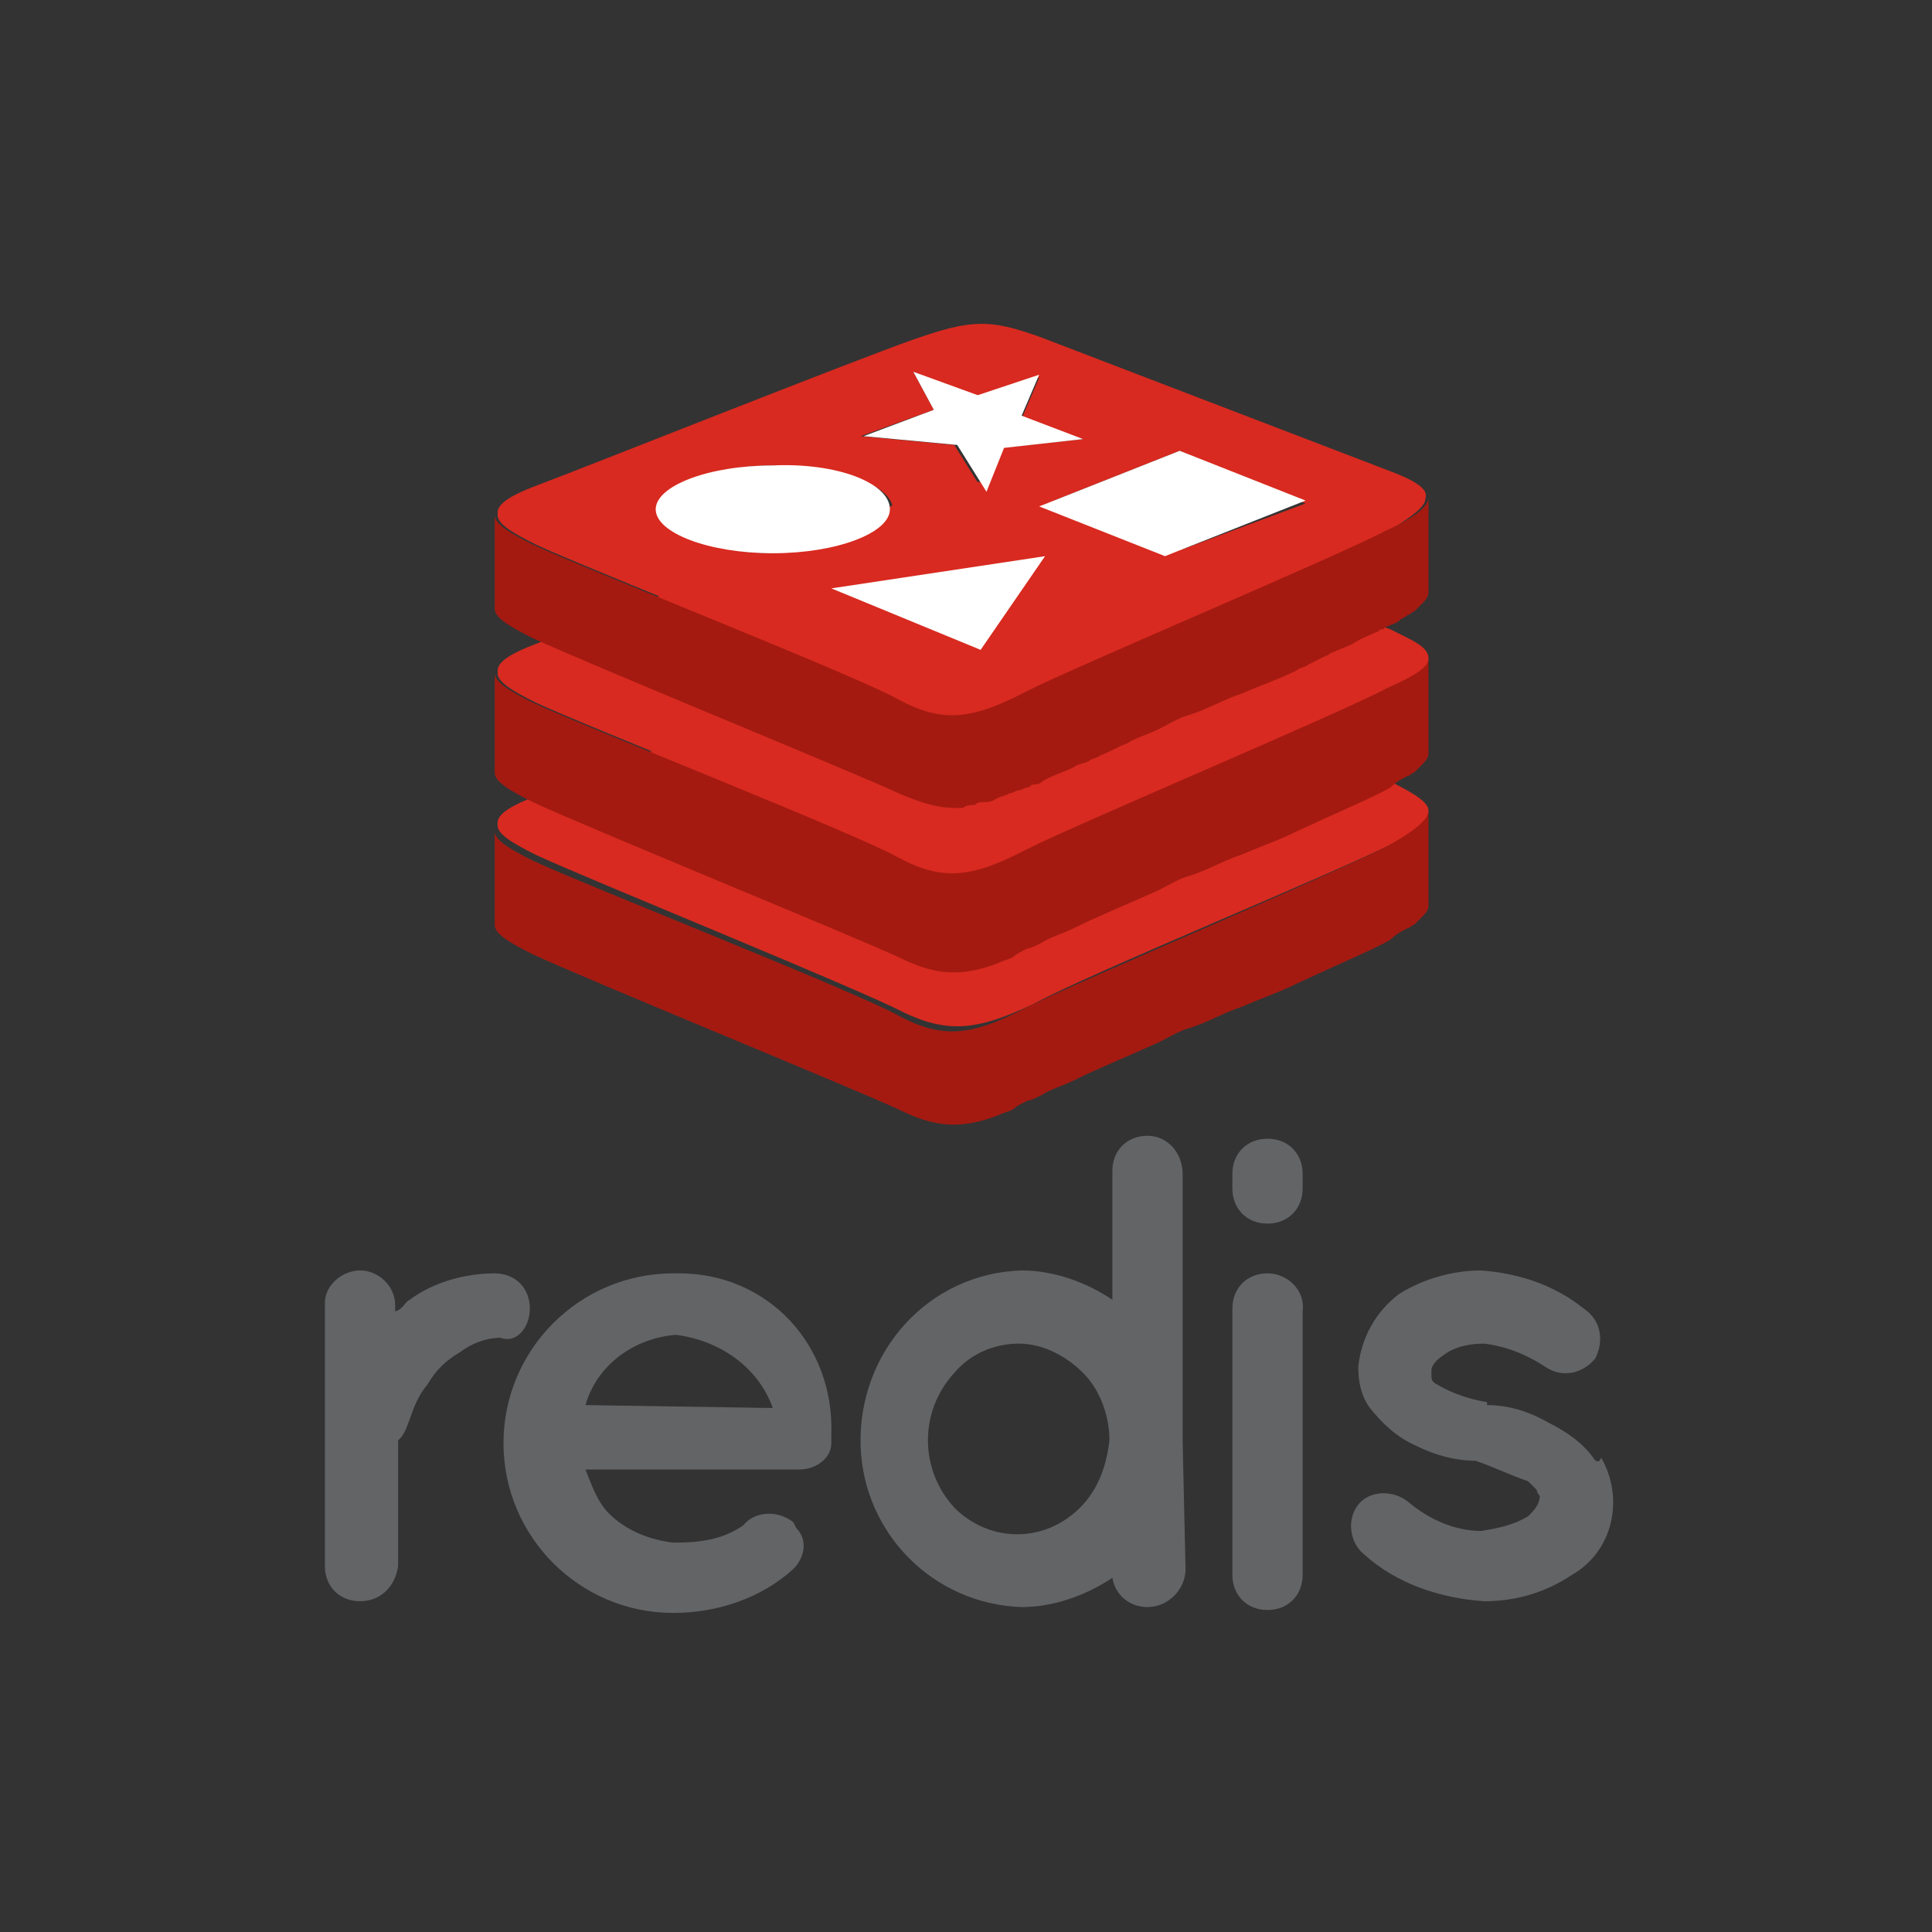
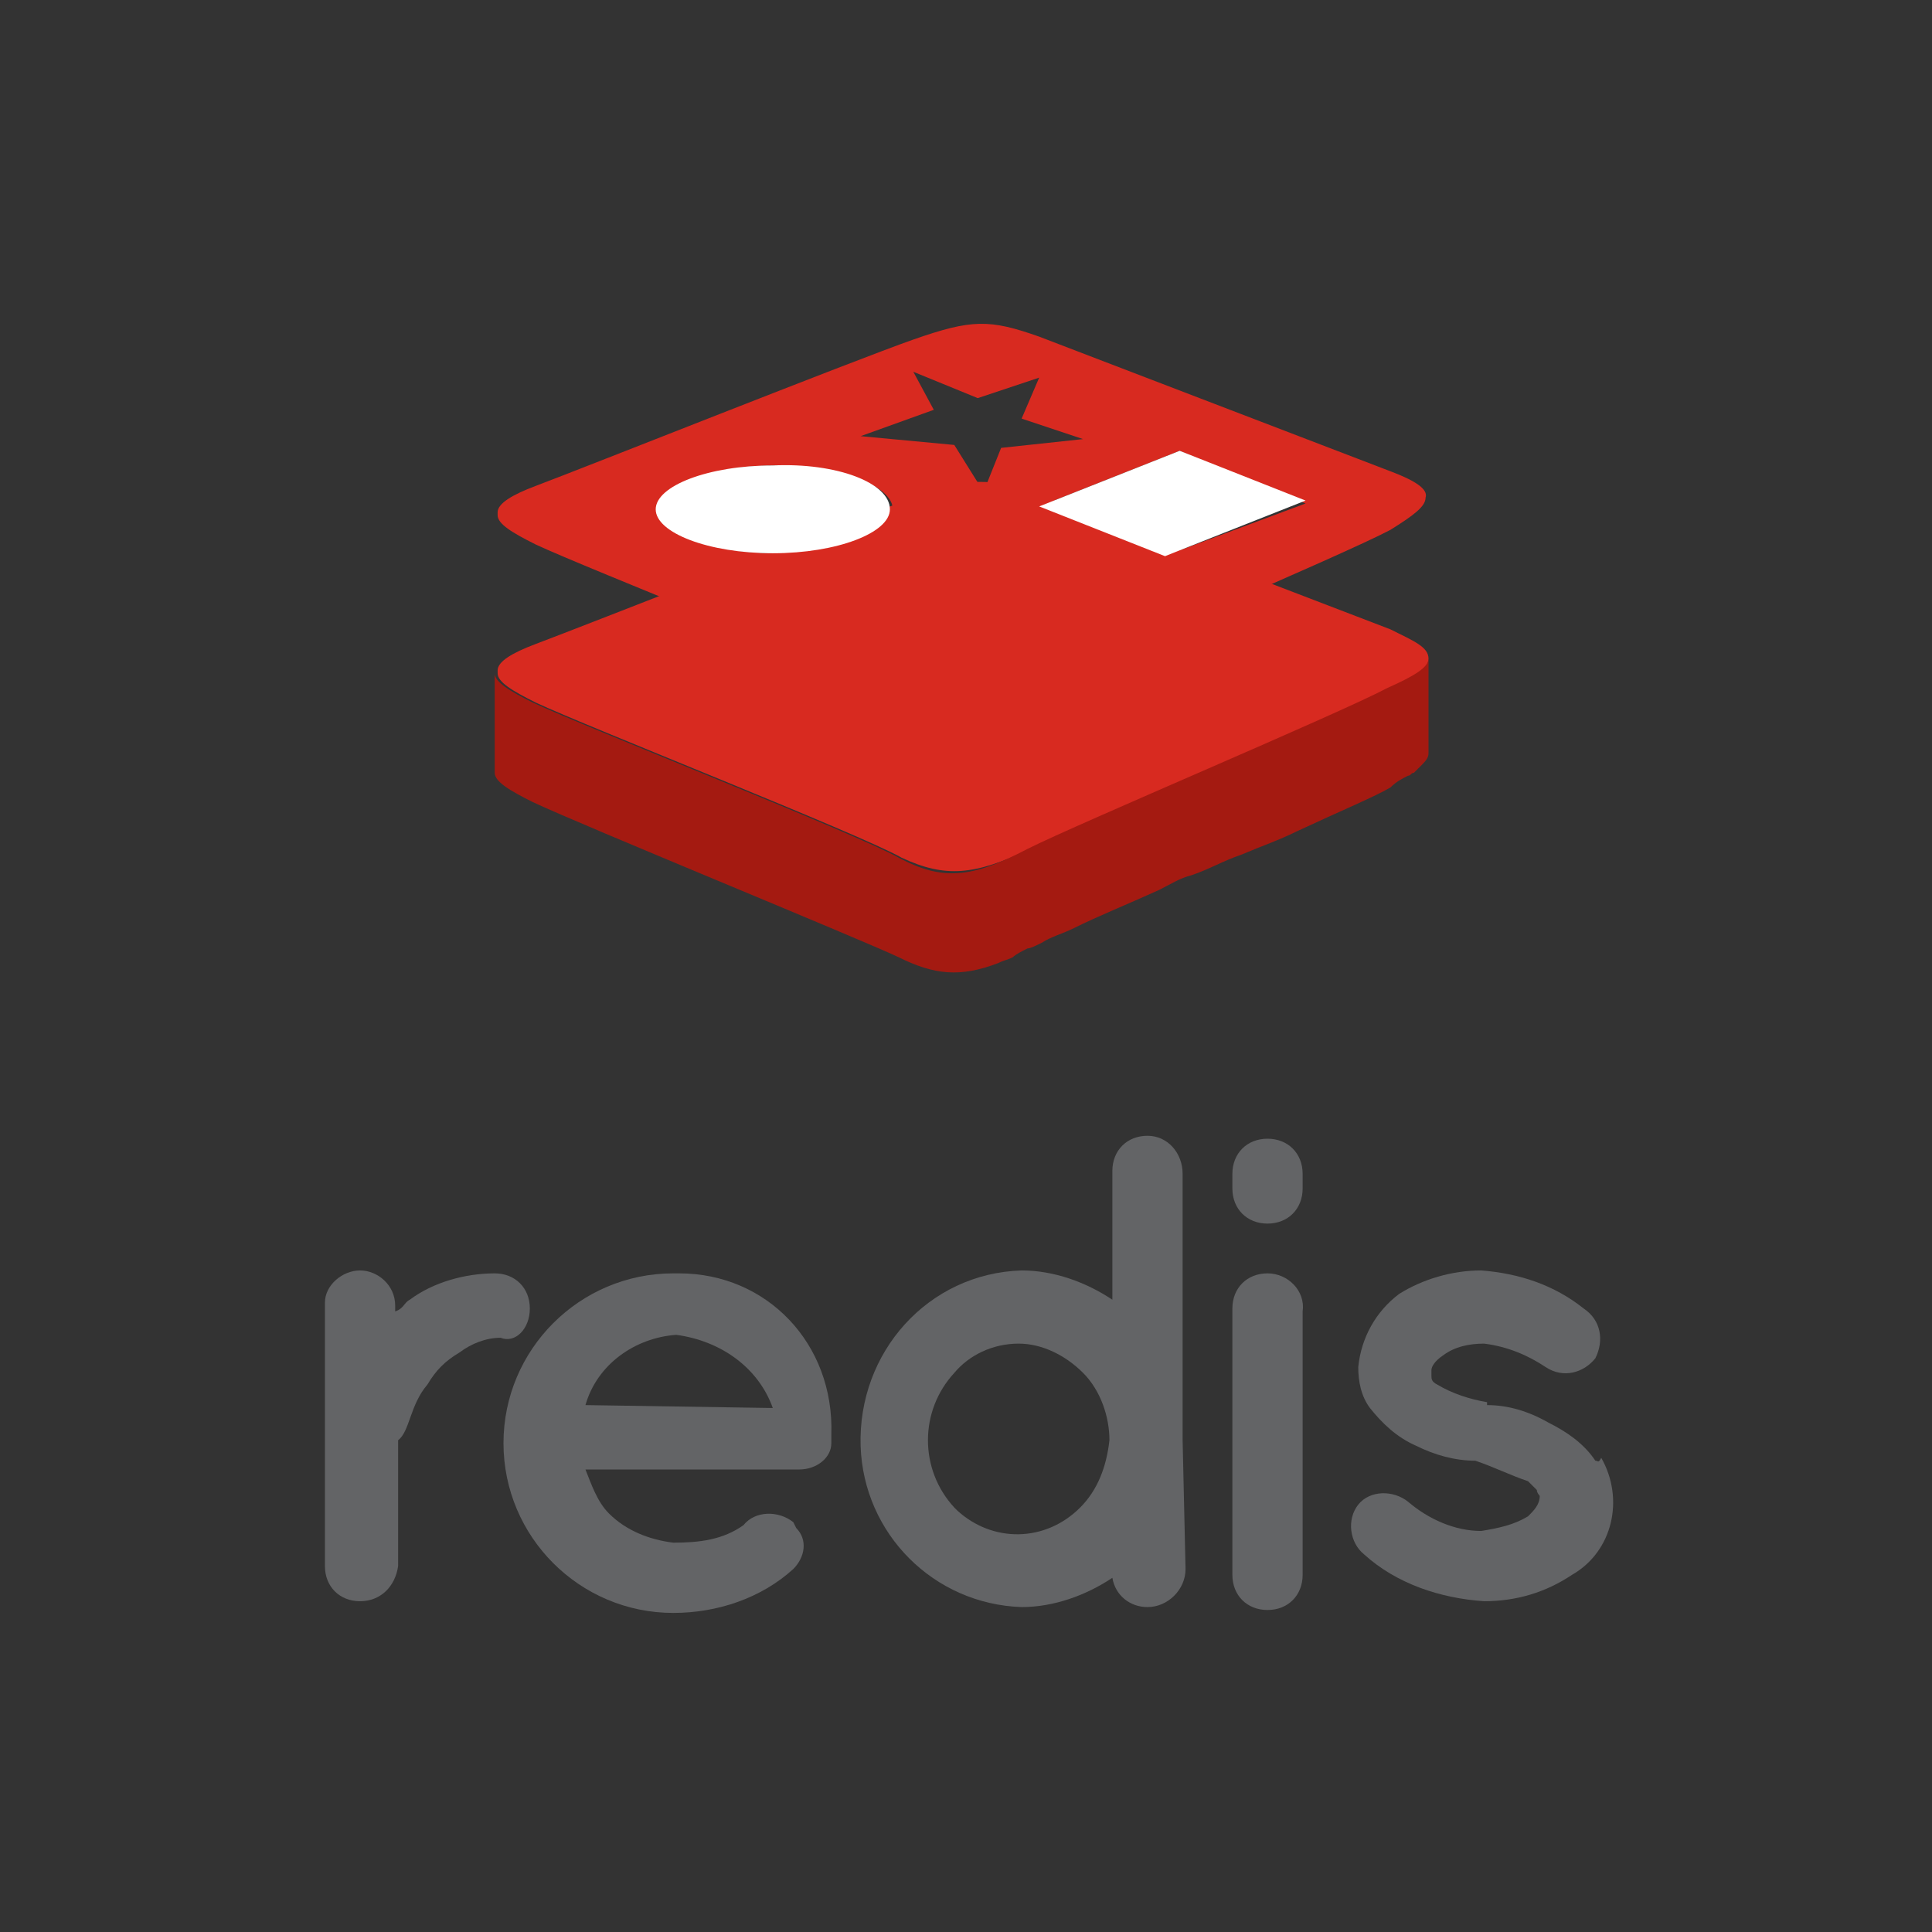
<svg xmlns="http://www.w3.org/2000/svg" version="1.2" overflow="visible" preserveAspectRatio="none" viewBox="0 0 66 66" xml:space="preserve" y="0px" x="0px" id="Layer_1_1589297232900" width="64" height="64">
  <rect x="0" y="0" width="66" height="66" fill="#333333" stroke="none" />
  <g transform="translate(1, 1)">
    <style type="text/css">
	.st0_1589297232900{fill:#D82A20;}
	.st1_1589297232900{fill:#A41A11;}
	.st2_1589297232900{fill:#636466;}
	.st3_1589297232900{fill:#FFFFFF;}
</style>
    <g>
-       <path d="M47.8,26.7L47.8,26.7c0,0.3-0.4,0.7-1.2,1.1c-1.7,0.9-10.5,4.5-12.3,5.5c-1.9,0.9-2.9,1-4.4,0.3   C28.4,32.8,19,29,17.3,28.2c-0.8-0.4-1.3-0.7-1.3-1v-0.1c0-0.3,0.5-0.6,1.3-0.9c1.6-0.6,11-4.3,12.9-5c1.9-0.7,2.6-0.7,4.3-0.1   l12,4.6C47.3,26.1,47.8,26.4,47.8,26.7z" class="st0_1589297232900" vector-effect="non-scaling-stroke" />
-       <path d="M47.8,26.7v3.2c0,0.1,0,0.2-0.2,0.4c-0.1,0.1-0.2,0.2-0.3,0.3c-0.1,0-0.1,0.1-0.2,0.1   c-0.2,0.1-0.4,0.2-0.6,0.4c-0.5,0.3-1.7,0.8-3.2,1.5c-0.6,0.3-1.2,0.5-1.9,0.8c-0.6,0.2-1.1,0.5-1.7,0.7c-0.4,0.1-0.7,0.3-1.1,0.5   c-1.1,0.5-2.1,0.9-2.9,1.3c-0.4,0.2-0.8,0.3-1.1,0.5c-0.2,0.1-0.4,0.2-0.5,0.2c-0.2,0.1-0.4,0.2-0.5,0.3c-0.2,0.1-0.3,0.1-0.5,0.2   c-1.3,0.5-2.2,0.4-3.4-0.2c-1.5-0.7-10.8-4.5-12.5-5.3c-0.8-0.4-1.3-0.7-1.3-1v-3.2c0,0.3,0.5,0.6,1.3,1c1.7,0.8,11.1,4.5,12.5,5.3   c1.5,0.8,2.5,0.7,4.4-0.3c1.8-0.9,10.6-4.6,12.3-5.5C47.3,27.4,47.8,27,47.8,26.7z" class="st1_1589297232900" vector-effect="non-scaling-stroke" />
-     </g>
+       </g>
    <path d="M47.8,21.5L47.8,21.5c0,0.3-0.4,0.7-1.2,1.1C44.8,23.4,36,27.1,34.2,28c-1.9,0.9-2.9,1-4.4,0.3  C28.4,27.5,19,23.8,17.3,23c-0.8-0.4-1.3-0.7-1.3-1v-0.1c0-0.3,0.5-0.6,1.3-0.9c1.6-0.6,11-4.3,12.9-5c1.9-0.7,2.6-0.7,4.3-0.1  l12,4.6C47.3,20.9,47.8,21.1,47.8,21.5z" class="st0_1589297232900" vector-effect="non-scaling-stroke" />
    <path d="M47.8,21.5v3.2c0,0.1,0,0.2-0.2,0.4c-0.1,0.1-0.2,0.2-0.3,0.3c-0.1,0-0.1,0.1-0.2,0.1c-0.2,0.1-0.4,0.2-0.6,0.4  c-0.5,0.3-1.7,0.8-3.2,1.5c-0.6,0.3-1.2,0.5-1.9,0.8c-0.6,0.2-1.1,0.5-1.7,0.7c-0.4,0.1-0.7,0.3-1.1,0.5c-1.1,0.5-2.1,0.9-2.9,1.3  c-0.4,0.2-0.8,0.3-1.1,0.5c-0.2,0.1-0.4,0.2-0.5,0.2c-0.2,0.1-0.4,0.2-0.5,0.3c-0.2,0.1-0.3,0.1-0.5,0.2c-1.3,0.5-2.2,0.4-3.4-0.2  c-1.5-0.7-10.8-4.5-12.5-5.3c-0.8-0.4-1.3-0.7-1.3-1V22c0,0.3,0.5,0.6,1.3,1c1.7,0.8,11.1,4.5,12.5,5.3c1.5,0.8,2.5,0.7,4.4-0.3  c1.8-0.9,10.6-4.6,12.3-5.5C47.3,22.1,47.8,21.8,47.8,21.5z" class="st1_1589297232900" vector-effect="non-scaling-stroke" />
    <path d="M17.1,43.7c0-0.7-0.5-1.2-1.2-1.2c0,0,0,0,0,0c-1,0-2.1,0.3-2.9,0.9c-0.2,0.1-0.2,0.3-0.5,0.4v-0.2  c0-0.7-0.6-1.2-1.2-1.2c0,0,0,0,0,0c-0.6,0-1.2,0.5-1.2,1.1c0,0,0,0,0,0v9c0,0.7,0.5,1.2,1.2,1.2c0.7,0,1.2-0.5,1.3-1.2v-4.3  c0.4-0.3,0.4-1.2,1-1.9c0.3-0.5,0.6-0.8,1.1-1.1c0.4-0.3,0.9-0.5,1.4-0.5C16.6,44.9,17.1,44.4,17.1,43.7  C17.1,43.7,17.1,43.7,17.1,43.7z" class="st2_1589297232900" vector-effect="non-scaling-stroke" />
    <path d="M22.2,42.5H22c-3.2,0-5.8,2.6-5.8,5.8c0,3.2,2.6,5.8,5.8,5.8c1.5,0,3-0.5,4.1-1.5c0.4-0.4,0.5-1,0.1-1.4  L26.1,51c-0.5-0.4-1.3-0.4-1.7,0.1c-0.7,0.5-1.5,0.6-2.4,0.6c-0.8-0.1-1.6-0.4-2.2-1c-0.4-0.4-0.6-1-0.8-1.5h7.3  c0.6,0,1.1-0.4,1.1-0.9c0,0,0-0.2,0-0.2v-0.1C27.5,44.9,25.2,42.5,22.2,42.5z M19,47c0.4-1.4,1.7-2.3,3.1-2.4  c1.5,0.2,2.8,1.1,3.3,2.5L19,47z" class="st2_1589297232900" vector-effect="non-scaling-stroke" />
    <path d="M39.4,48.2v-9.1c0-0.7-0.5-1.3-1.2-1.3c-0.7,0-1.2,0.5-1.2,1.2v4.4c-0.9-0.6-2-1-3.1-1c-3.2,0.1-5.6,2.8-5.5,6  c0.1,3,2.5,5.4,5.5,5.5c1.1,0,2.2-0.4,3.1-1c0.1,0.6,0.6,1,1.2,1c0.7,0,1.3-0.6,1.3-1.3v0L39.4,48.2z M35.9,50.5  c-1.2,1.2-3,1.2-4.2,0.1l-0.1-0.1c-1.2-1.3-1.2-3.3,0-4.6c0.5-0.6,1.3-1,2.2-1c0.8,0,1.6,0.4,2.2,1c0.6,0.6,0.9,1.5,0.9,2.3  C36.8,49.1,36.5,49.9,35.9,50.5z" class="st2_1589297232900" vector-effect="non-scaling-stroke" />
    <path d="M42.3,37.9c-0.7,0-1.2,0.5-1.2,1.2c0,0,0,0,0,0v0.5c0,0.7,0.5,1.2,1.2,1.2s1.2-0.5,1.2-1.2c0,0,0,0,0,0v-0.5  C43.5,38.4,43,37.9,42.3,37.9C42.3,37.9,42.3,37.9,42.3,37.9z" class="st2_1589297232900" vector-effect="non-scaling-stroke" />
    <path d="M42.3,42.5c-0.7,0-1.2,0.5-1.2,1.2c0,0,0,0.1,0,0.1v9c0,0.7,0.5,1.2,1.2,1.2s1.2-0.5,1.2-1.2c0,0,0,0,0,0v-9  C43.6,43.1,43,42.5,42.3,42.5C42.3,42.5,42.3,42.5,42.3,42.5z" class="st2_1589297232900" vector-effect="non-scaling-stroke" />
    <path d="M53.5,48.9c-0.4-0.6-1-1-1.6-1.3c-0.7-0.4-1.4-0.6-2.1-0.6l0,0v-0.1c-0.6-0.1-1.2-0.3-1.7-0.6  c-0.2-0.1-0.2-0.2-0.2-0.3c0-0.1,0-0.1,0-0.2c0-0.1,0.1-0.3,0.4-0.5c0.4-0.3,0.9-0.4,1.4-0.4c0.8,0.1,1.5,0.4,2.1,0.8  c0.6,0.4,1.3,0.2,1.7-0.3c0.3-0.6,0.2-1.3-0.4-1.7c-1-0.8-2.2-1.2-3.5-1.3c-1,0-2,0.3-2.8,0.8c-0.8,0.6-1.3,1.5-1.4,2.5  c0,0.5,0.1,1,0.4,1.4c0.4,0.5,0.9,1,1.6,1.3c0.6,0.3,1.3,0.5,2,0.5l0,0c0.6,0.2,1.2,0.5,1.8,0.7c0.1,0.1,0.2,0.2,0.3,0.3  c0,0.1,0.1,0.2,0.1,0.2c0,0.3-0.2,0.5-0.4,0.7c-0.5,0.3-1,0.4-1.6,0.5c-0.9,0-1.8-0.4-2.5-1c-0.5-0.4-1.3-0.4-1.7,0.1c0,0,0,0,0,0  c-0.4,0.5-0.3,1.3,0.2,1.7c1.1,1,2.6,1.5,4.1,1.6c1.1,0,2.1-0.3,3-0.9c1.4-0.8,1.8-2.6,1-4C53.6,49,53.6,48.9,53.5,48.9L53.5,48.9z" class="st2_1589297232900" vector-effect="non-scaling-stroke" />
    <path d="M46.5,15.1l-12-4.6c-1.7-0.6-2.3-0.6-4.3,0.1c-2,0.7-11.3,4.4-12.9,5c-0.8,0.3-1.3,0.6-1.3,0.9v0.1  c0,0.3,0.5,0.6,1.3,1c1.7,0.8,11.1,4.5,12.5,5.3c1.5,0.8,2.5,0.7,4.4-0.3c1.8-0.9,10.6-4.6,12.3-5.5c0.8-0.5,1.2-0.8,1.2-1.1v0  C47.8,15.7,47.3,15.4,46.5,15.1z M30.9,13l-0.7-1.3l2.2,0.9l2.1-0.7l-0.6,1.4L36,14l-2.8,0.3l-0.6,1.5l-1-1.6l-3.2-0.3L30.9,13z   M21.5,16.4c0-0.8,1.8-1.5,4-1.5c2.2,0,4,0.7,4,1.5s-1.8,1.5-4,1.5S21.5,17.2,21.5,16.4z M32.5,21.2l-5.1-2.1l7.4-1.1L32.5,21.2z   M39.3,17.8L38.8,18l-4.3-1.7l4.8-1.9l4.3,1.8L39.3,17.8z" class="st0_1589297232900" vector-effect="non-scaling-stroke" />
-     <polygon points="36,14 33.3,14.3 32.7,15.8 31.7,14.2 28.5,13.9 30.9,13 30.2,11.7 32.4,12.5 34.5,11.8 33.9,13.2" class="st3_1589297232900" vector-effect="non-scaling-stroke" />
    <polygon points="43.6,16.1 39.3,17.8 38.8,18 34.5,16.3 39.3,14.4" class="st3_1589297232900" vector-effect="non-scaling-stroke" />
-     <polygon points="34.7,18 32.5,21.2 27.4,19.1" class="st3_1589297232900" vector-effect="non-scaling-stroke" />
    <path d="M29.4,16.4c0,0.8-1.8,1.5-4,1.5s-4-0.7-4-1.5c0-0.8,1.8-1.5,4-1.5C27.6,14.8,29.4,15.5,29.4,16.4z" class="st3_1589297232900" vector-effect="non-scaling-stroke" />
-     <path d="M47.8,16v3.2c0,0.1,0,0.2-0.2,0.4c-0.1,0.1-0.2,0.2-0.3,0.3c-0.1,0-0.1,0.1-0.2,0.1c-0.1,0.1-0.2,0.1-0.3,0.2  c-0.1,0.1-0.2,0.1-0.4,0.2c-0.1,0-0.1,0.1-0.2,0.1c-0.1,0-0.1,0.1-0.2,0.1c-0.2,0.1-0.5,0.2-0.8,0.4c-0.2,0.1-0.5,0.2-0.7,0.3  c-0.1,0-0.1,0.1-0.2,0.1c-0.2,0.1-0.4,0.2-0.6,0.3c-0.1,0.1-0.3,0.1-0.4,0.2c-0.6,0.3-1.2,0.5-1.9,0.8c-0.6,0.2-1.1,0.5-1.7,0.7  c-0.4,0.1-0.7,0.3-1.1,0.5c-0.4,0.2-0.8,0.3-1.1,0.5c-0.3,0.1-0.6,0.3-0.9,0.4c-0.1,0.1-0.3,0.1-0.4,0.2c-0.2,0.1-0.4,0.1-0.5,0.2  c-0.4,0.2-0.8,0.3-1.1,0.5c-0.1,0.1-0.2,0.1-0.3,0.1c-0.1,0-0.1,0.1-0.2,0.1c-0.1,0-0.2,0.1-0.3,0.1c-0.1,0-0.2,0.1-0.3,0.1  c-0.2,0.1-0.3,0.1-0.5,0.2c-0.1,0.1-0.3,0.1-0.4,0.1c-0.1,0-0.2,0-0.3,0.1c-0.1,0-0.3,0-0.4,0.1c-0.1,0-0.2,0-0.3,0  c-0.6,0-1.2-0.2-1.9-0.5c-1.5-0.7-10.8-4.5-12.5-5.3c-0.8-0.4-1.3-0.7-1.3-1v-3.2c0,0.3,0.5,0.6,1.3,1c1.7,0.8,11.1,4.5,12.5,5.3  c1.5,0.8,2.5,0.7,4.4-0.3c1.8-0.9,10.6-4.6,12.3-5.5C47.3,16.7,47.8,16.3,47.8,16z" class="st1_1589297232900" vector-effect="non-scaling-stroke" />
  </g>
</svg>